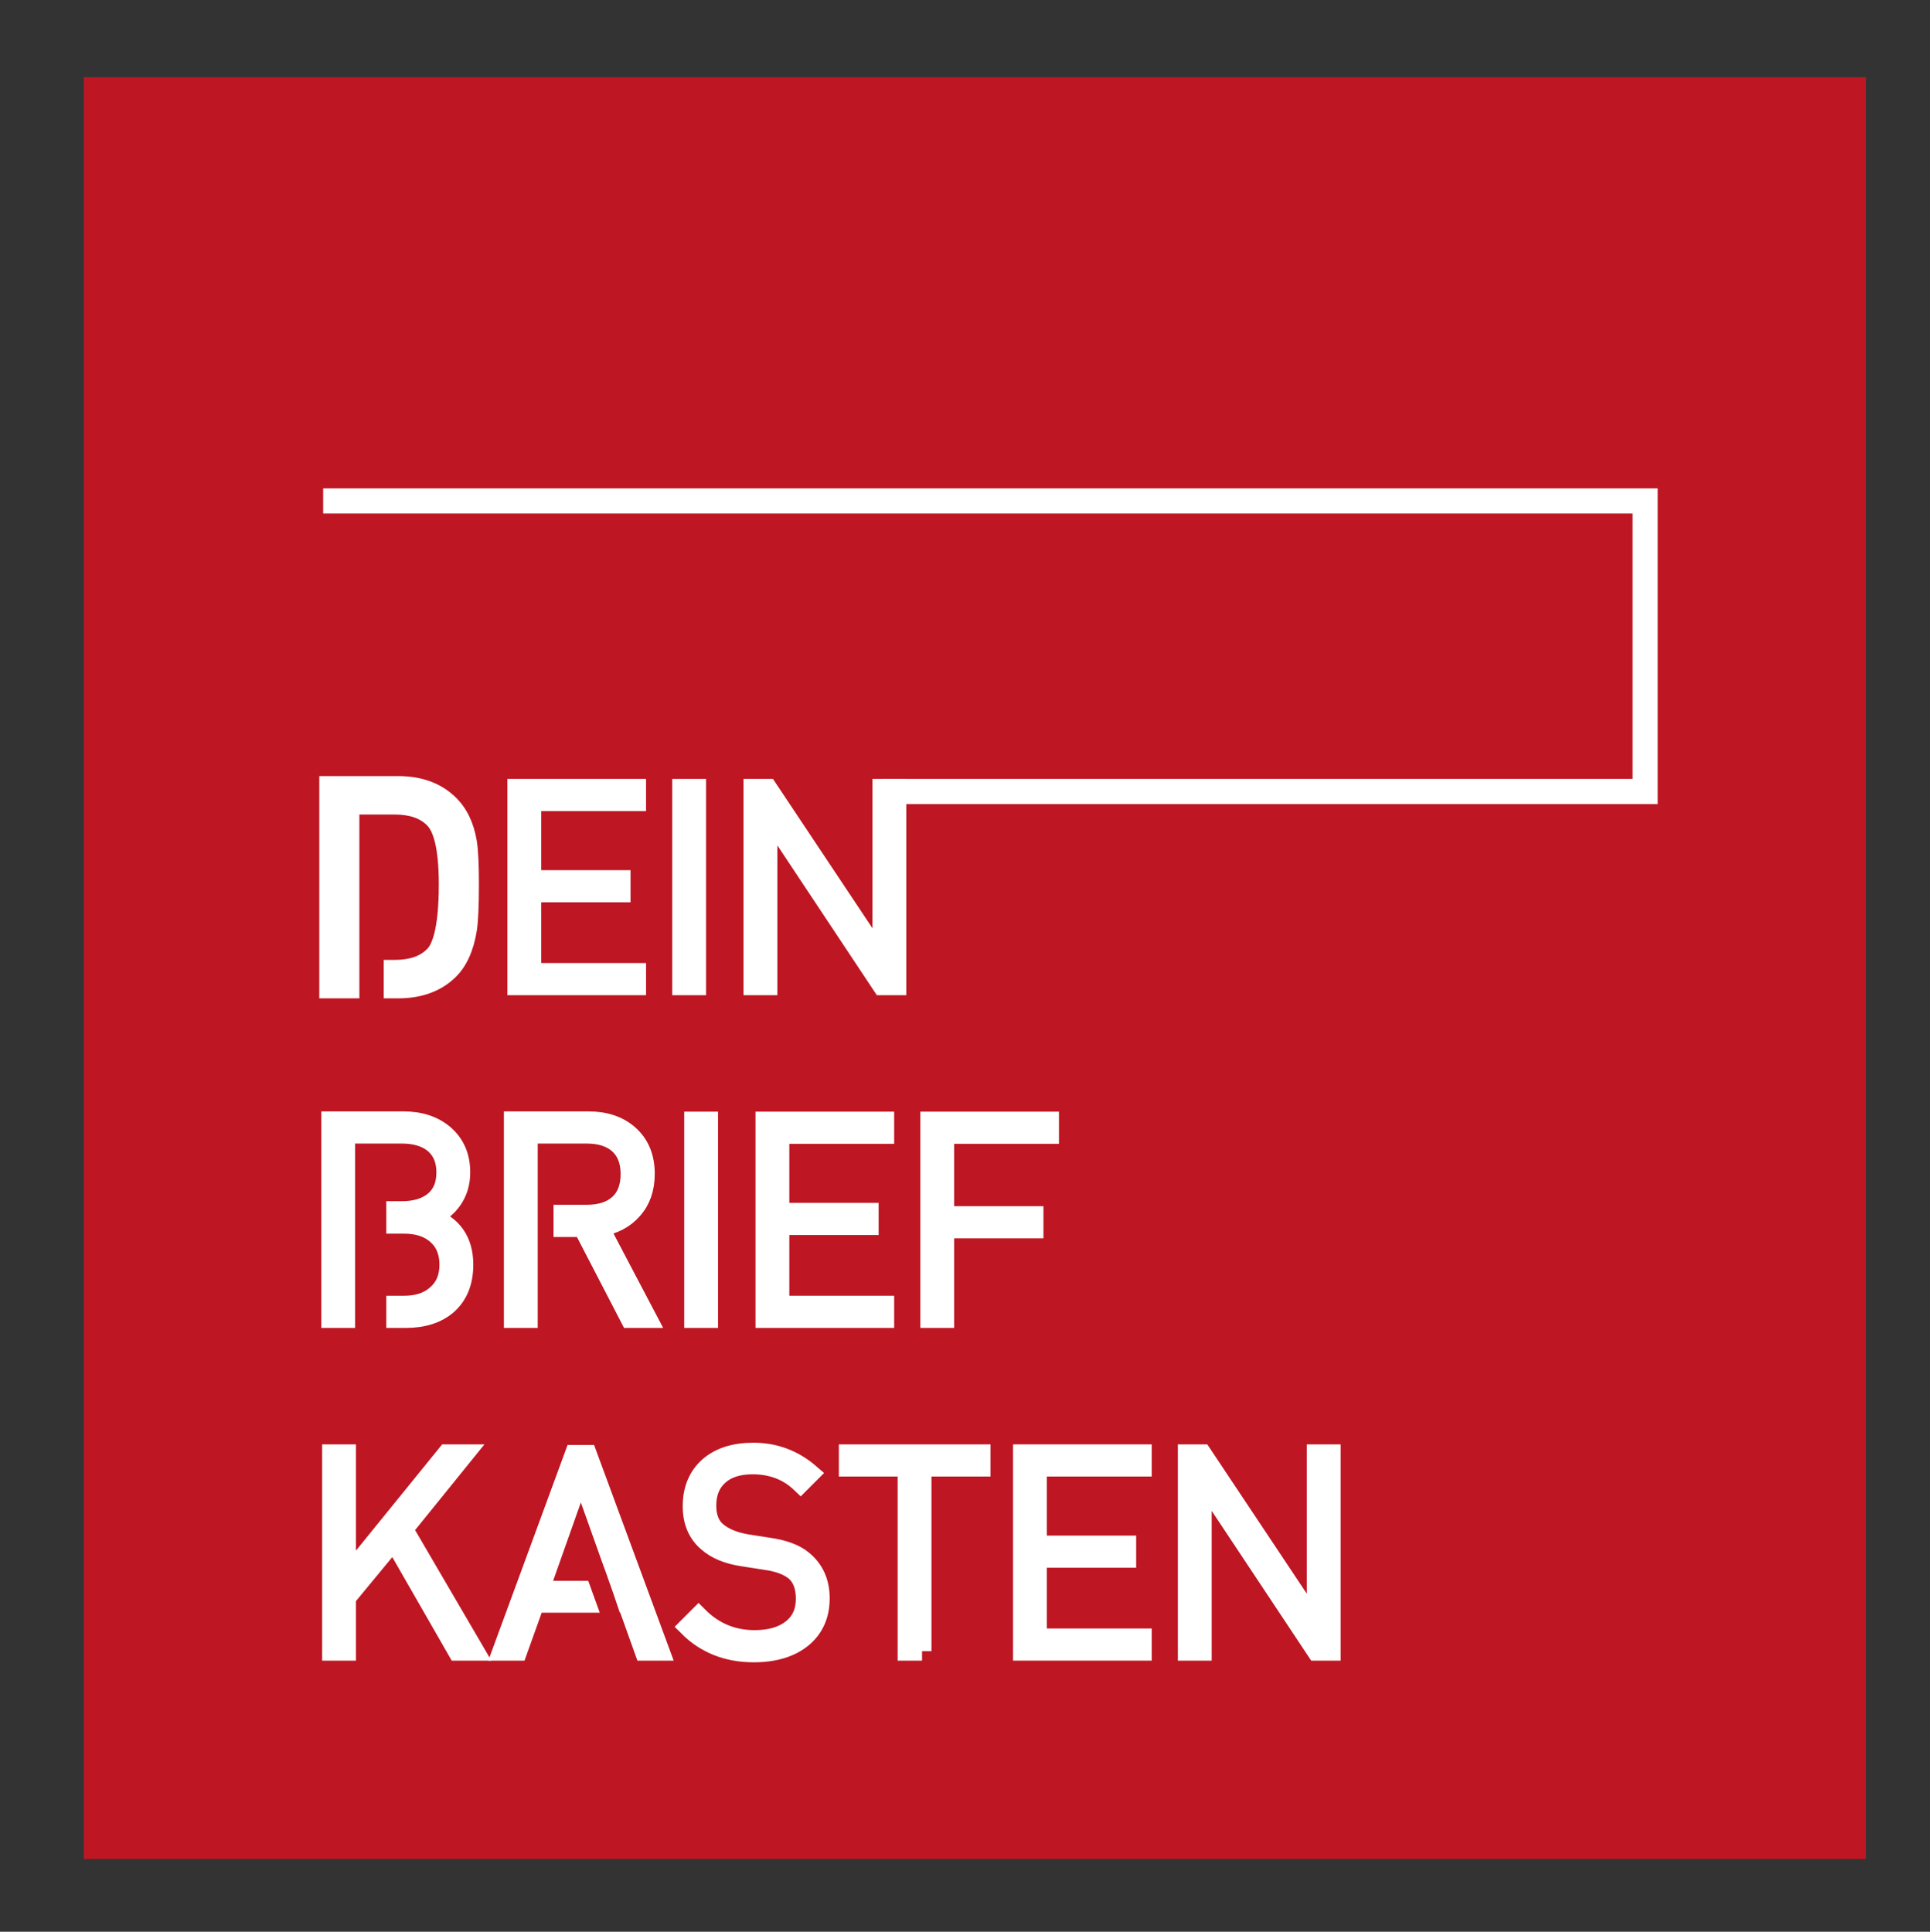
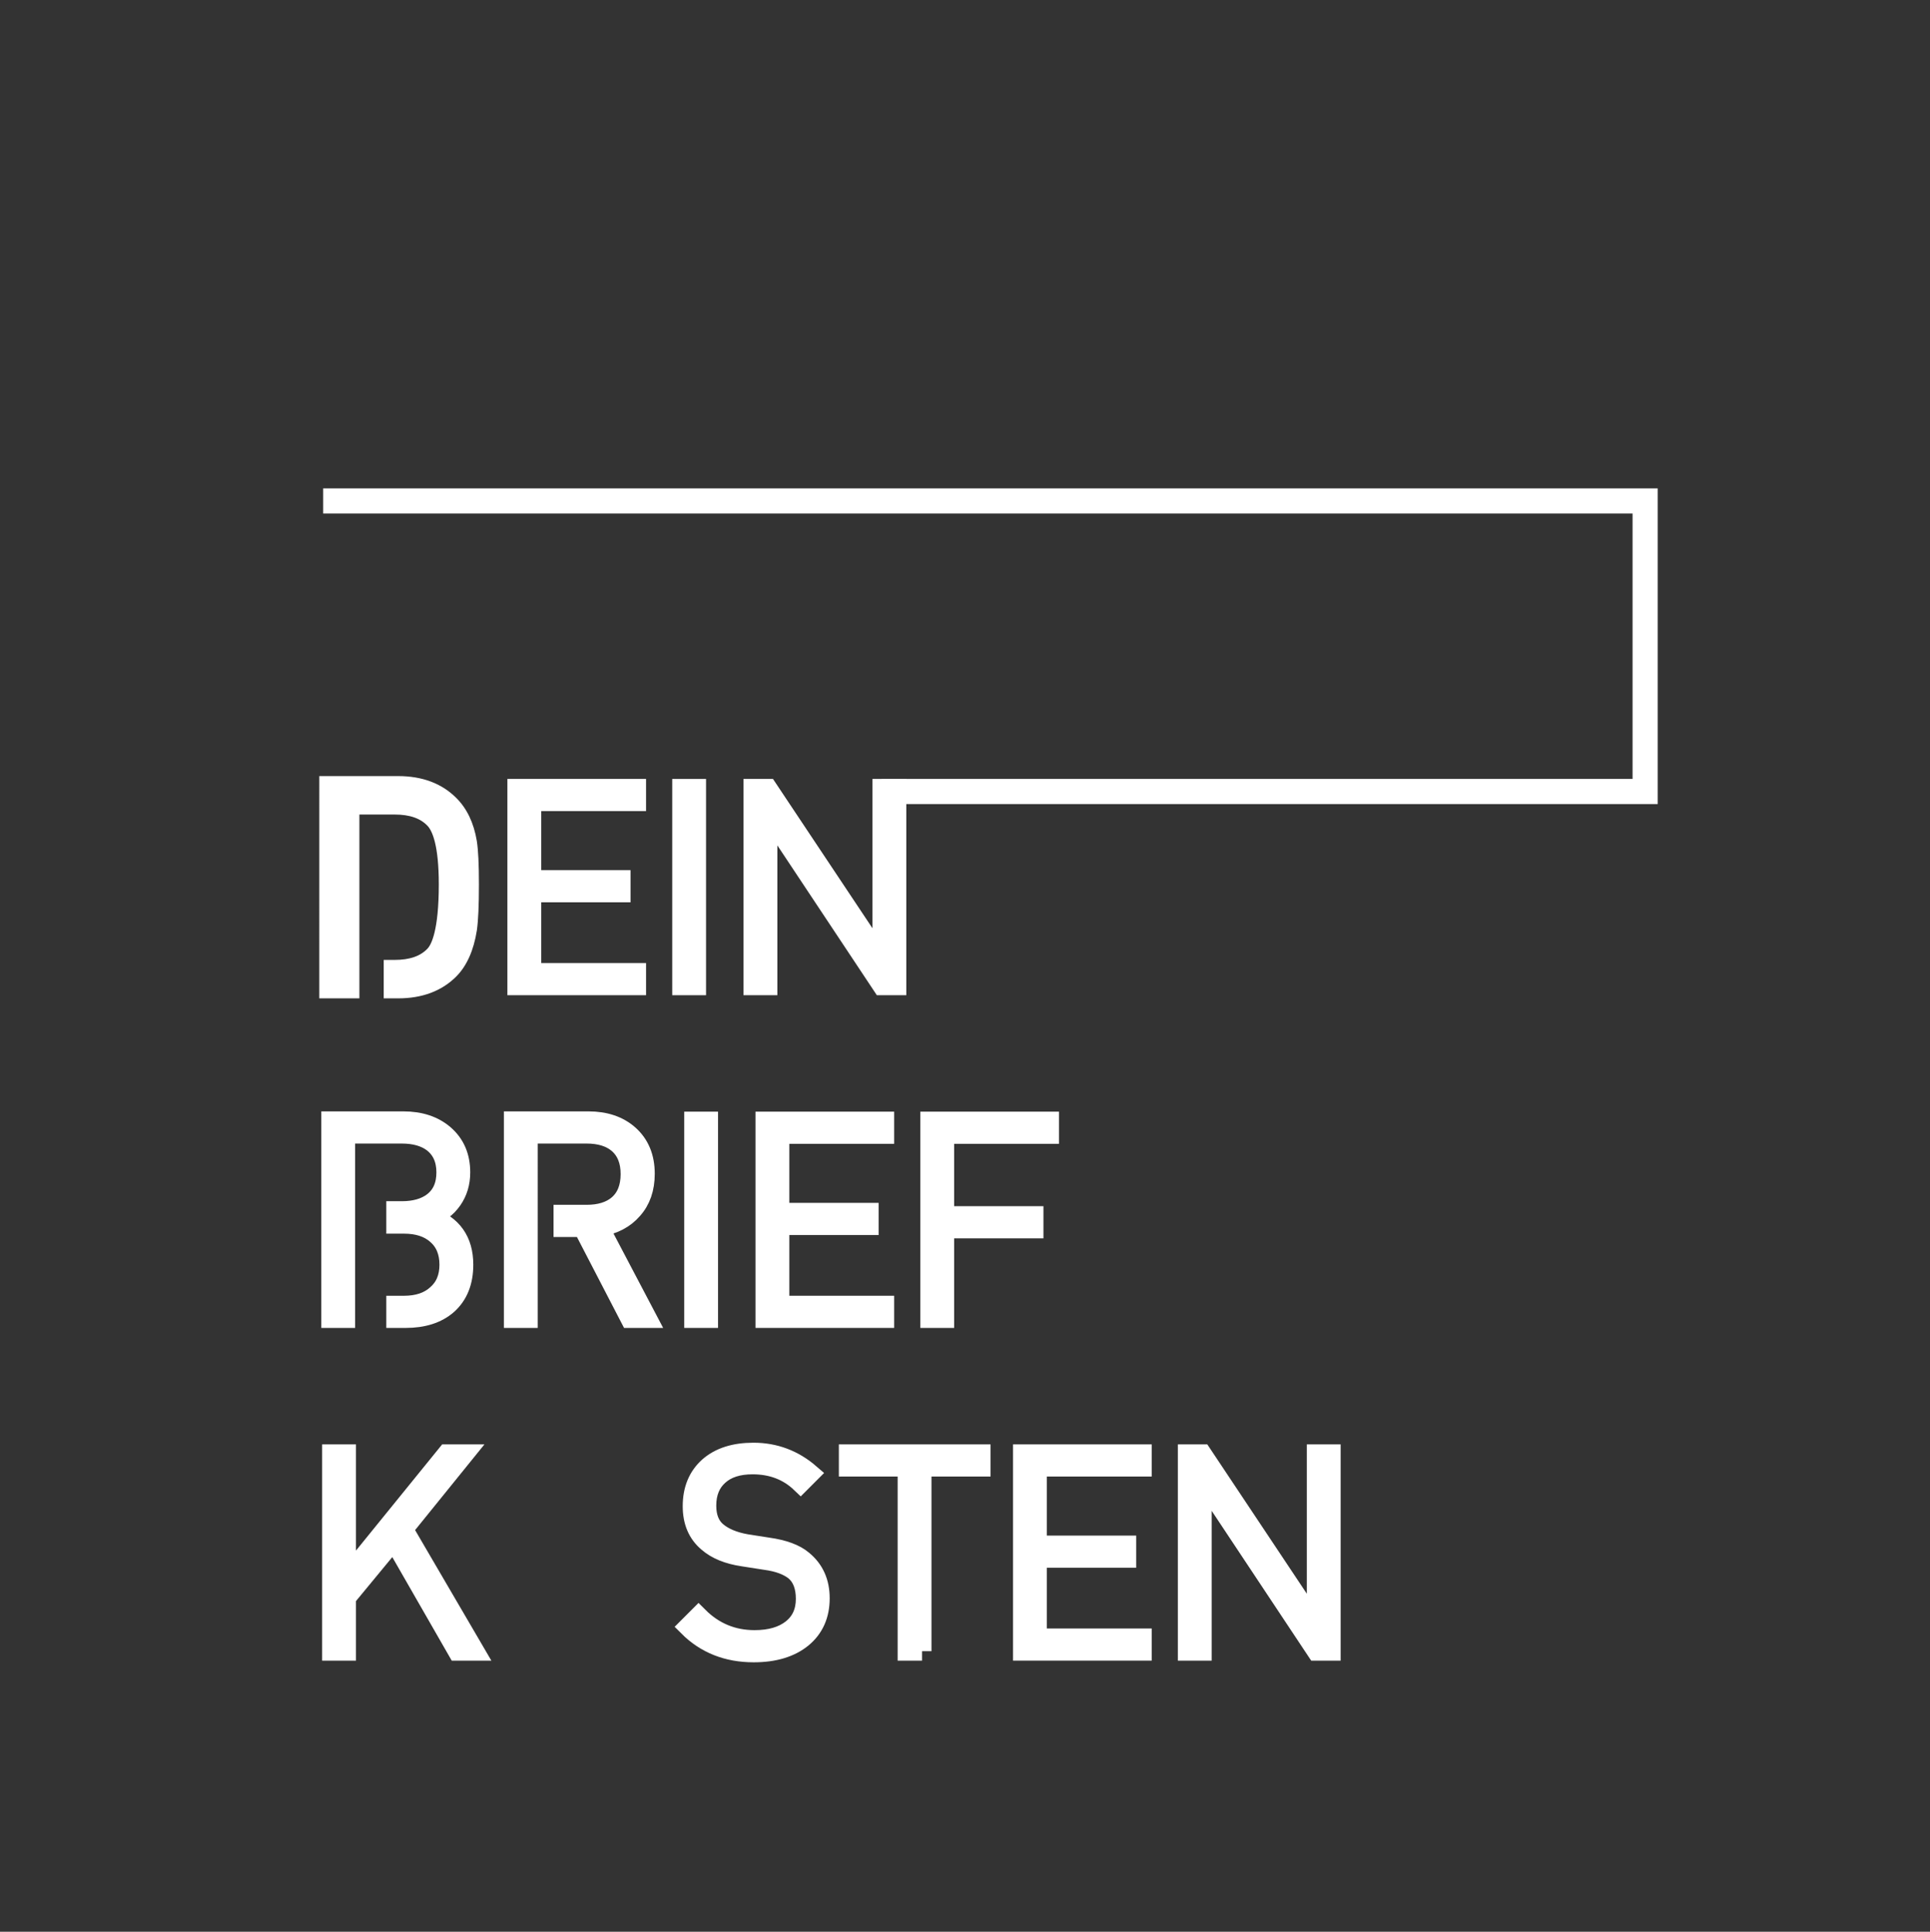
<svg xmlns="http://www.w3.org/2000/svg" version="1.1" id="Ebene_1" x="0px" y="0px" width="307px" height="307.327px" viewBox="0 0 307 307.327" enable-background="new 0 0 307 307.327" xml:space="preserve">
  <rect x="0" y="0" width="307" height="307.327" fill="#333333" stroke="none" />
-   <polyline fill="#BE1622" points="296.802,12.289 296.802,247.26 296.802,295.754 13.337,295.754 13.337,12.289 178.234,12.289 " />
  <g>
    <path fill="#FFFFFF" stroke="#FFFFFF" stroke-miterlimit="10" d="M55.167,156.832h-2.379V125.47h10.542   c3.292,0,5.895,0.956,7.807,2.866c1.411,1.383,2.324,3.309,2.734,5.778c0.205,1.325,0.31,3.516,0.31,6.575   c0,3.263-0.104,5.616-0.31,7.056c-0.439,2.765-1.352,4.839-2.734,6.219c-1.912,1.912-4.515,2.868-7.807,2.868h-0.293v-2.117h-0.279   c2.937,0,5.173-0.808,6.703-2.427c1.559-1.647,2.339-5.514,2.339-11.6c0-5.471-0.78-9.028-2.339-10.675   c-1.53-1.619-3.766-2.427-6.703-2.427h-7.59V156.832z" />
    <path fill="#FFFFFF" stroke="#FFFFFF" stroke-miterlimit="10" d="M63.329,158.332h-1.793v-3.617l0-1.5h1.222   c2.532,0,4.368-0.64,5.613-1.957c0.721-0.762,1.929-3.146,1.929-10.569c0-6.287-1.048-8.714-1.928-9.644   c-1.246-1.318-3.082-1.958-5.614-1.958h-6.09v29.245h-5.379V123.97h12.042c3.688,0,6.672,1.112,8.867,3.304   c1.628,1.595,2.692,3.817,3.154,6.594c0.223,1.439,0.33,3.665,0.33,6.821c0,3.357-0.106,5.734-0.325,7.268   c-0.491,3.094-1.553,5.465-3.159,7.069C70.001,157.219,67.018,158.332,63.329,158.332z" />
  </g>
  <path fill="#FFFFFF" stroke="#FFFFFF" stroke-width="3" stroke-miterlimit="10" d="M82.21,125.425h19.056v2.117H84.594v12.396  h14.203v2.117H84.594v12.661h16.673v2.117H82.21V125.425z" />
  <path fill="#FFFFFF" stroke="#FFFFFF" stroke-width="3" stroke-miterlimit="10" d="M108.43,125.425h2.379v31.407h-2.379V125.425z" />
  <path fill="#FFFFFF" stroke="#FFFFFF" stroke-width="3" stroke-miterlimit="10" d="M122.153,129.527v27.305h-2.384v-31.407h2.384  l18.129,27.216v-27.216h2.384v31.407h-2.384L122.153,129.527z" />
  <path fill="#FFFFFF" stroke="#FFFFFF" stroke-width="3" stroke-miterlimit="10" d="M54.99,209.765h-2.379v-31.45h11.557  c2.675,0,4.851,0.72,6.527,2.16c1.736,1.499,2.604,3.516,2.604,6.043c0,1.678-0.441,3.148-1.323,4.412  c-0.882,1.264-2.074,2.146-3.573,2.646c3.585,1.266,5.382,3.809,5.382,7.631c0,2.734-0.853,4.867-2.56,6.396  c-1.647,1.442-3.881,2.162-6.704,2.162h-1.575v-2.117h1.309c2.177,0,3.897-0.574,5.161-1.721c1.325-1.146,1.986-2.72,1.986-4.72  c0-2.029-0.661-3.616-1.986-4.764c-1.264-1.117-2.984-1.676-5.161-1.676h-1.309v-2.162h0.956c2.06,0,3.707-0.47,4.941-1.411  c1.38-1.059,2.074-2.617,2.074-4.677c0-2.028-0.693-3.586-2.074-4.675c-1.235-0.941-2.882-1.411-4.941-1.411H54.99V209.765z" />
  <path fill="#FFFFFF" stroke="#FFFFFF" stroke-width="3" stroke-miterlimit="10" d="M84.032,209.765h-2.379v-31.45h11.953  c2.648,0,4.794,0.72,6.439,2.16c1.735,1.53,2.605,3.618,2.605,6.265c0,2.353-0.665,4.265-1.986,5.733  c-1.266,1.471-3.03,2.397-5.294,2.779l7.633,14.513h-2.825l-7.497-14.468h-3.134v-2.119h3.75c2.117,0,3.778-0.513,4.984-1.542  c1.294-1.118,1.941-2.734,1.941-4.854c0-2.086-0.646-3.69-1.941-4.809c-1.206-1.027-2.868-1.542-4.984-1.542h-9.264V209.765z" />
  <path fill="#FFFFFF" stroke="#FFFFFF" stroke-width="3" stroke-miterlimit="10" d="M110.337,178.357h2.379v31.407h-2.379V178.357z" />
  <path fill="#FFFFFF" stroke="#FFFFFF" stroke-width="3" stroke-miterlimit="10" d="M121.677,178.357h19.056v2.117h-16.677v12.396  h14.207v2.117h-14.207v12.66h16.677v2.117h-19.056V178.357z" />
  <path fill="#FFFFFF" stroke="#FFFFFF" stroke-width="3" stroke-miterlimit="10" d="M150.275,193.399h14.203v2.117h-14.203v14.248  h-2.379v-31.407h19.052v2.117h-16.673V193.399z" />
  <path fill="#FFFFFF" stroke="#FFFFFF" stroke-width="3" stroke-miterlimit="10" d="M62.623,245.098l-7.5,9.087v8.513h-2.382v-31.406  h2.382v19.628l15.924-19.628h2.868l-9.705,11.997l11.337,19.409h-2.823L62.623,245.098z" />
-   <path fill="#FFFFFF" stroke="#FFFFFF" stroke-width="3" stroke-miterlimit="10" d="M93.451,231.379l11.557,31.318h-2.56  l-2.732-7.631h-0.045l-0.706-2.073l-1.104-3.133l-0.706-1.94l-4.763-13.365l-6.529,18.438h6.652l0.75,2.073h-8.152l-2.736,7.631  h-2.558l11.514-31.318H93.451z" />
  <path fill="#FFFFFF" stroke="#FFFFFF" stroke-width="3" stroke-miterlimit="10" d="M127.654,260.624  c-1.912,1.559-4.5,2.338-7.766,2.338c-4.205,0-7.688-1.382-10.454-4.146l1.678-1.678c2.47,2.472,5.44,3.707,8.911,3.707  c2.499,0,4.468-0.575,5.908-1.722c1.444-1.146,2.162-2.734,2.162-4.763c0-1.972-0.57-3.442-1.719-4.412  c-1.087-0.852-2.601-1.411-4.542-1.676l-3.664-0.572c-2.379-0.354-4.25-1.118-5.6-2.296c-1.649-1.38-2.47-3.307-2.47-5.778  c0-2.646,0.865-4.749,2.601-6.308c1.735-1.528,4.115-2.293,7.147-2.293c3.409,0,6.424,1.132,9.042,3.396l-1.542,1.545  c-2.031-1.942-4.575-2.913-7.635-2.913c-2.293,0-4.069,0.574-5.337,1.721c-1.292,1.147-1.94,2.734-1.94,4.764  c0,1.823,0.546,3.191,1.633,4.103c1.12,0.941,2.675,1.587,4.677,1.94l3.396,0.529c2.527,0.354,4.394,1.046,5.6,2.073  c1.826,1.5,2.736,3.53,2.736,6.089C130.477,256.948,129.533,259.066,127.654,260.624z" />
  <path fill="#FFFFFF" stroke="#FFFFFF" stroke-width="3" stroke-miterlimit="10" d="M146.669,262.697h-2.384v-29.29h-9.35v-2.116  h21.128v2.116h-9.395V262.697z" />
  <path fill="#FFFFFF" stroke="#FFFFFF" stroke-width="3" stroke-miterlimit="10" d="M162.641,231.291h19.057v2.116h-16.677v12.396  h14.207v2.116h-14.207v12.661h16.677v2.116h-19.057V231.291z" />
  <path fill="#FFFFFF" stroke="#FFFFFF" stroke-width="3" stroke-miterlimit="10" d="M191.239,235.394v27.304h-2.38v-31.406h2.38  l18.133,27.216v-27.216h2.38v31.406h-2.38L191.239,235.394z" />
  <polyline fill="none" stroke="#FFFFFF" stroke-width="4" stroke-miterlimit="10" points="51.404,79.699 261.688,79.699   261.688,125.922 140.286,125.922 " />
</svg>